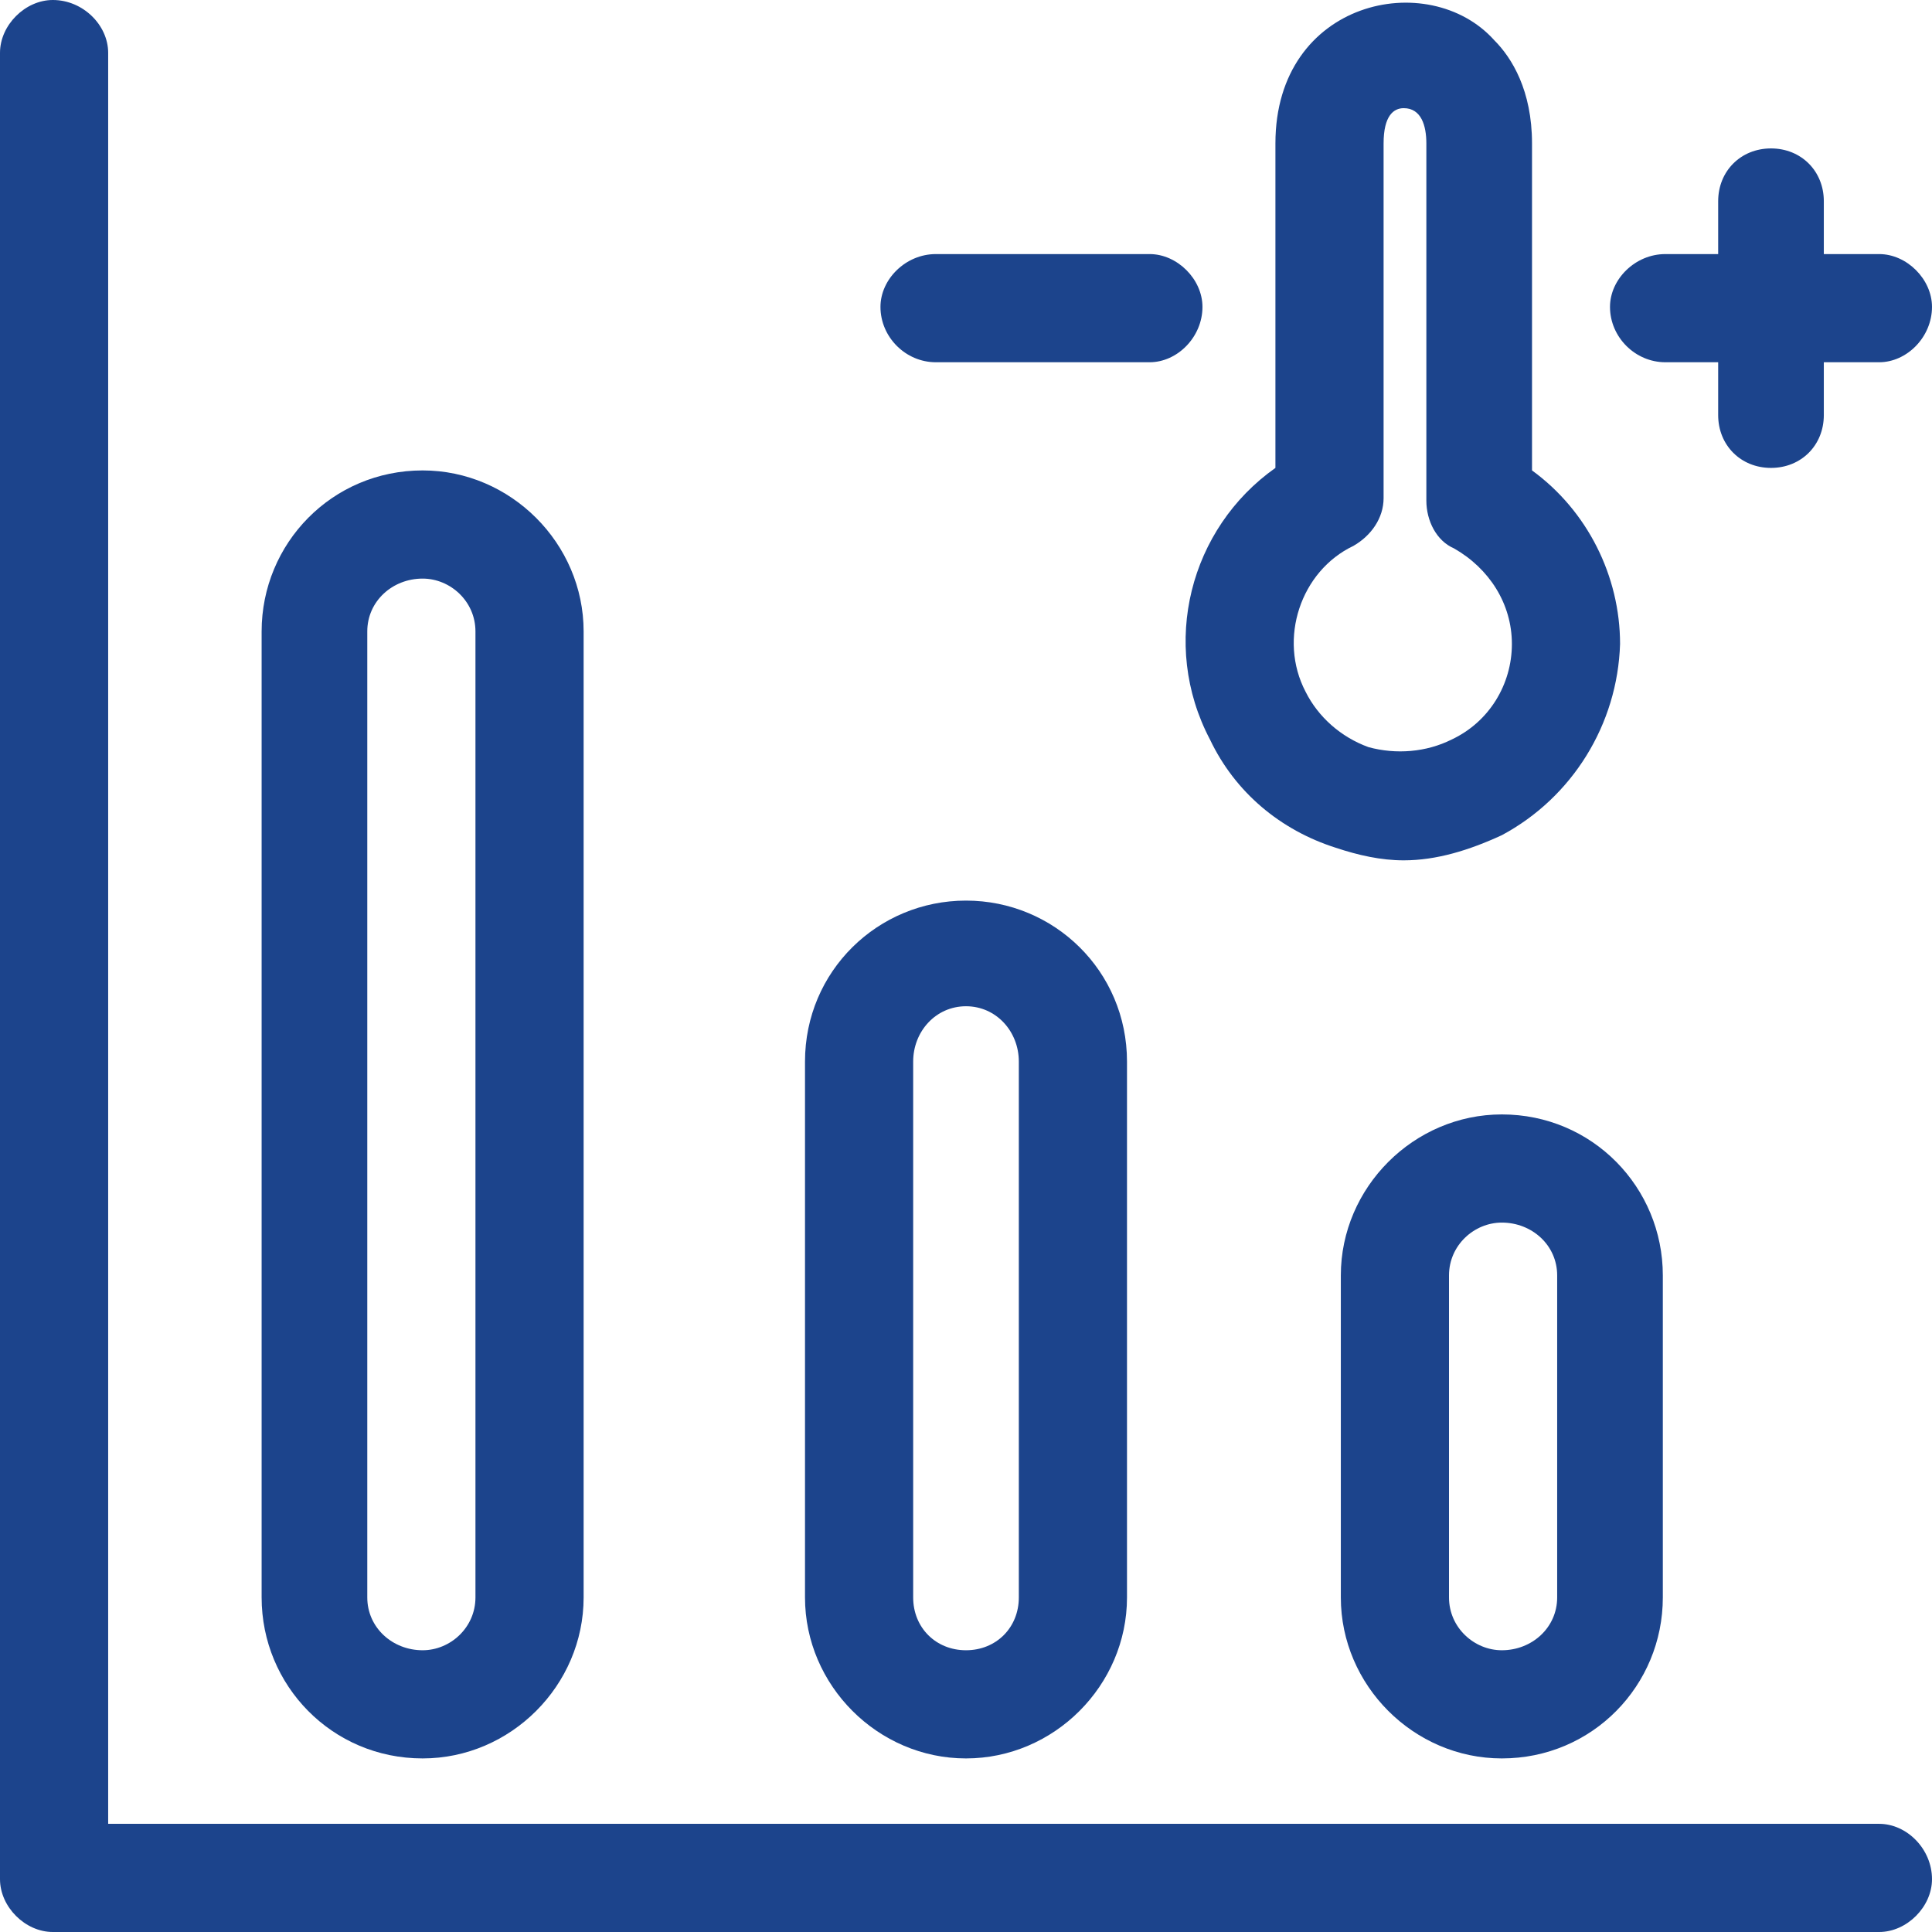
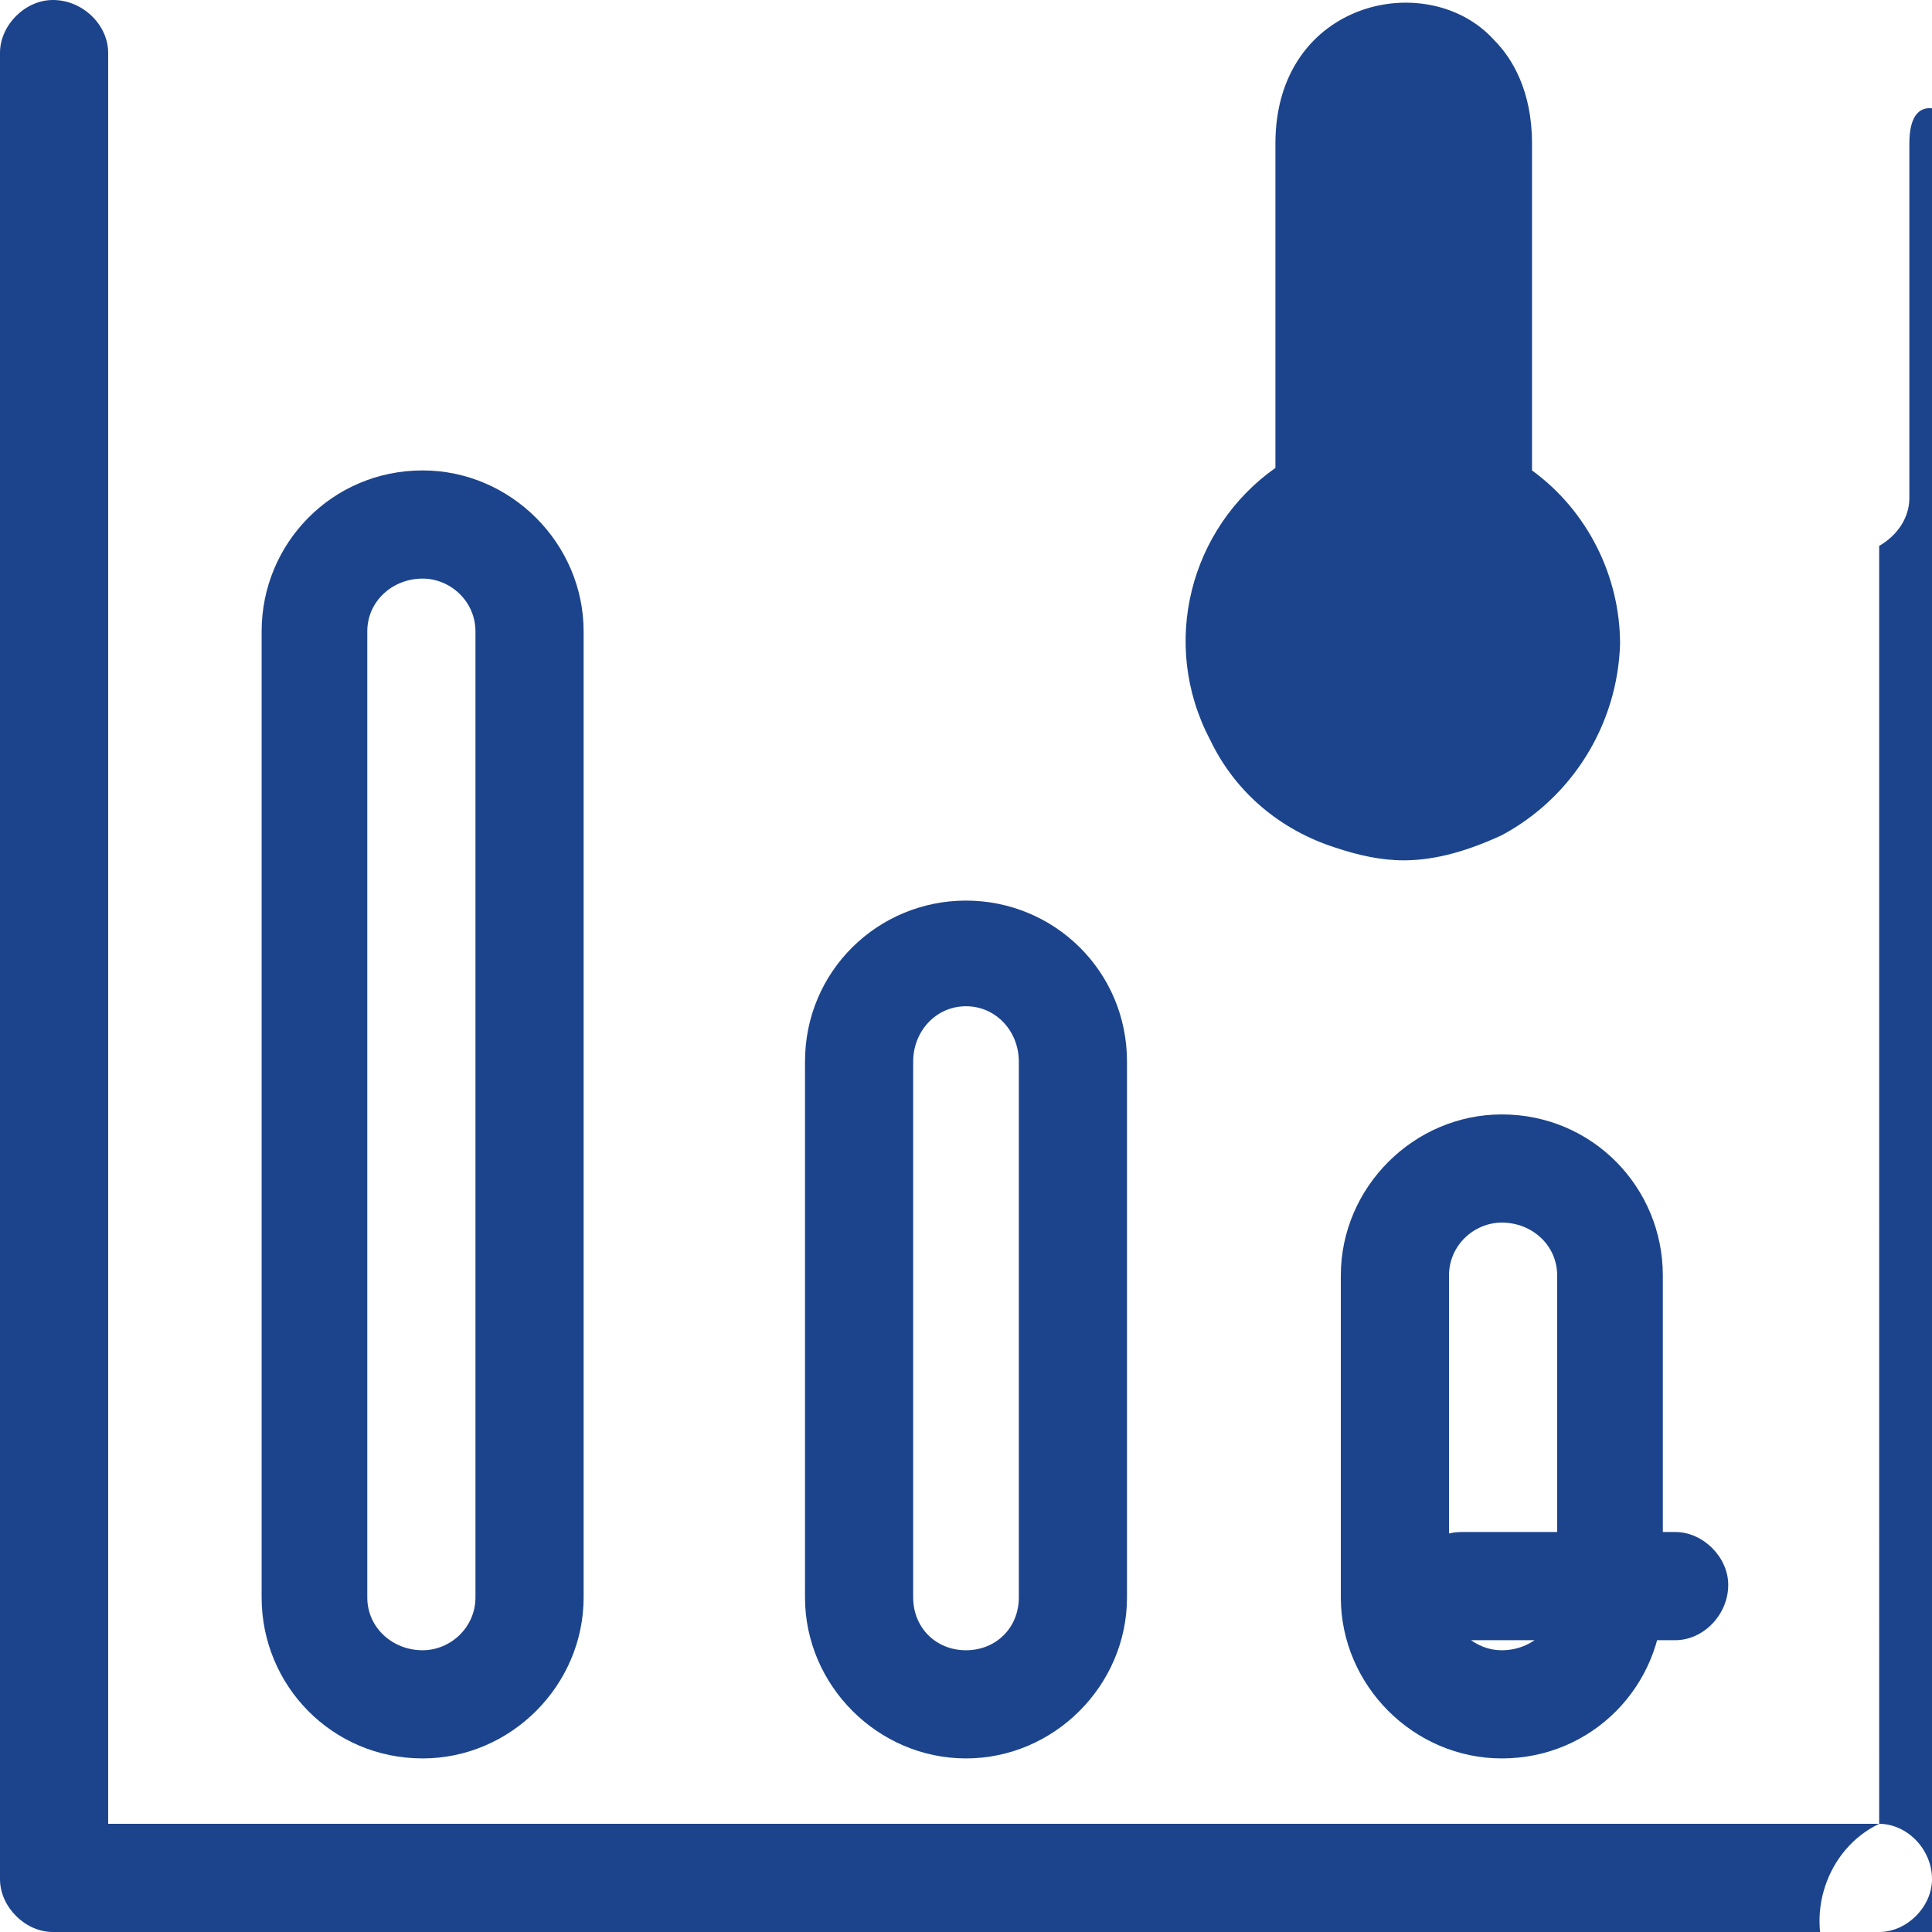
<svg xmlns="http://www.w3.org/2000/svg" t="1731468627669" class="icon" viewBox="0 0 1024 1024" version="1.1" p-id="11863" width="70" height="70">
-   <path d="M641.333 392c-26.667-50.667-10.667-112 34.667-144V76c0-76 81.333-93.333 116-54.667 9.333 9.333 20 26.667 20 54.667v173.333c29.333 21.333 46.667 56 46.667 92-1.333 42.667-25.333 81.333-62.667 101.333-17.333 8-34.667 13.333-52 13.333-12 0-24-2.667-36-6.667-29.333-9.333-53.333-29.333-66.667-57.333z m354.667 574.667c14.667 0 28 13.333 28 29.333 0 14.667-13.333 28-28 28H28c-14.667 0-28-13.333-28-28V28C0 13.333 13.333 0 28 0c16 0 29.333 13.333 29.333 28v938.667h938.667zM717.333 289.333c-28 13.333-40 49.333-25.333 77.333 6.667 13.333 18.667 24 33.333 29.333 14.667 4 30.667 2.667 44-4 20-9.333 32-29.333 32-50.667s-12-40-30.667-50.667c-9.333-4-14.667-14.667-14.667-25.333V76c0-9.333-2.667-18.667-12-18.667-5.333 0-10.667 4-10.667 18.667v188c0 10.667-6.667 20-16 25.333z m165.333-97.333c-16 0-29.333-13.333-29.333-29.333 0-14.667 13.333-28 29.333-28h28V106.667c0-16 12-28 28-28s28 12 28 28v28h29.333c14.667 0 28 13.333 28 28 0 16-13.333 29.333-28 29.333h-29.333v28c0 16-12 28-28 28s-28-12-28-28v-28h-28z m-386.667 0c-16 0-29.333-13.333-29.333-29.333 0-14.667 13.333-28 29.333-28h113.333c14.667 0 28 13.333 28 28 0 16-13.333 29.333-28 29.333h-113.333zM224 932c-48 0-85.333-38.667-85.333-85.333V334.667c0-46.667 37.333-85.333 85.333-85.333 46.667 0 85.333 38.667 85.333 85.333v512c0 46.667-38.667 85.333-85.333 85.333z m-29.333-597.333v512c0 16 13.333 28 29.333 28 14.667 0 28-12 28-28V334.667c0-16-13.333-28-28-28-16 0-29.333 12-29.333 28z m317.333 597.333c-46.667 0-85.333-38.667-85.333-85.333V562.667c0-48 38.667-85.333 85.333-85.333s85.333 37.333 85.333 85.333v284c0 46.667-38.667 85.333-85.333 85.333z m-28-369.333v284c0 16 12 28 28 28s28-12 28-28V562.667c0-16-12-29.333-28-29.333s-28 13.333-28 29.333z m312 28c48 0 85.333 38.667 85.333 85.333v170.667c0 46.667-37.333 85.333-85.333 85.333-46.667 0-85.333-38.667-85.333-85.333V676c0-46.667 38.667-85.333 85.333-85.333z m29.333 256V676c0-16-13.333-28-29.333-28-14.667 0-28 12-28 28v170.667c0 16 13.333 28 28 28 16 0 29.333-12 29.333-28z" fill="#1c448c" p-id="11864" />
+   <path d="M641.333 392c-26.667-50.667-10.667-112 34.667-144V76c0-76 81.333-93.333 116-54.667 9.333 9.333 20 26.667 20 54.667v173.333c29.333 21.333 46.667 56 46.667 92-1.333 42.667-25.333 81.333-62.667 101.333-17.333 8-34.667 13.333-52 13.333-12 0-24-2.667-36-6.667-29.333-9.333-53.333-29.333-66.667-57.333z m354.667 574.667c14.667 0 28 13.333 28 29.333 0 14.667-13.333 28-28 28H28c-14.667 0-28-13.333-28-28V28C0 13.333 13.333 0 28 0c16 0 29.333 13.333 29.333 28v938.667h938.667zc-28 13.333-40 49.333-25.333 77.333 6.667 13.333 18.667 24 33.333 29.333 14.667 4 30.667 2.667 44-4 20-9.333 32-29.333 32-50.667s-12-40-30.667-50.667c-9.333-4-14.667-14.667-14.667-25.333V76c0-9.333-2.667-18.667-12-18.667-5.333 0-10.667 4-10.667 18.667v188c0 10.667-6.667 20-16 25.333z m165.333-97.333c-16 0-29.333-13.333-29.333-29.333 0-14.667 13.333-28 29.333-28h28V106.667c0-16 12-28 28-28s28 12 28 28v28h29.333c14.667 0 28 13.333 28 28 0 16-13.333 29.333-28 29.333h-29.333v28c0 16-12 28-28 28s-28-12-28-28v-28h-28z m-386.667 0c-16 0-29.333-13.333-29.333-29.333 0-14.667 13.333-28 29.333-28h113.333c14.667 0 28 13.333 28 28 0 16-13.333 29.333-28 29.333h-113.333zM224 932c-48 0-85.333-38.667-85.333-85.333V334.667c0-46.667 37.333-85.333 85.333-85.333 46.667 0 85.333 38.667 85.333 85.333v512c0 46.667-38.667 85.333-85.333 85.333z m-29.333-597.333v512c0 16 13.333 28 29.333 28 14.667 0 28-12 28-28V334.667c0-16-13.333-28-28-28-16 0-29.333 12-29.333 28z m317.333 597.333c-46.667 0-85.333-38.667-85.333-85.333V562.667c0-48 38.667-85.333 85.333-85.333s85.333 37.333 85.333 85.333v284c0 46.667-38.667 85.333-85.333 85.333z m-28-369.333v284c0 16 12 28 28 28s28-12 28-28V562.667c0-16-12-29.333-28-29.333s-28 13.333-28 29.333z m312 28c48 0 85.333 38.667 85.333 85.333v170.667c0 46.667-37.333 85.333-85.333 85.333-46.667 0-85.333-38.667-85.333-85.333V676c0-46.667 38.667-85.333 85.333-85.333z m29.333 256V676c0-16-13.333-28-29.333-28-14.667 0-28 12-28 28v170.667c0 16 13.333 28 28 28 16 0 29.333-12 29.333-28z" fill="#1c448c" p-id="11864" />
</svg>